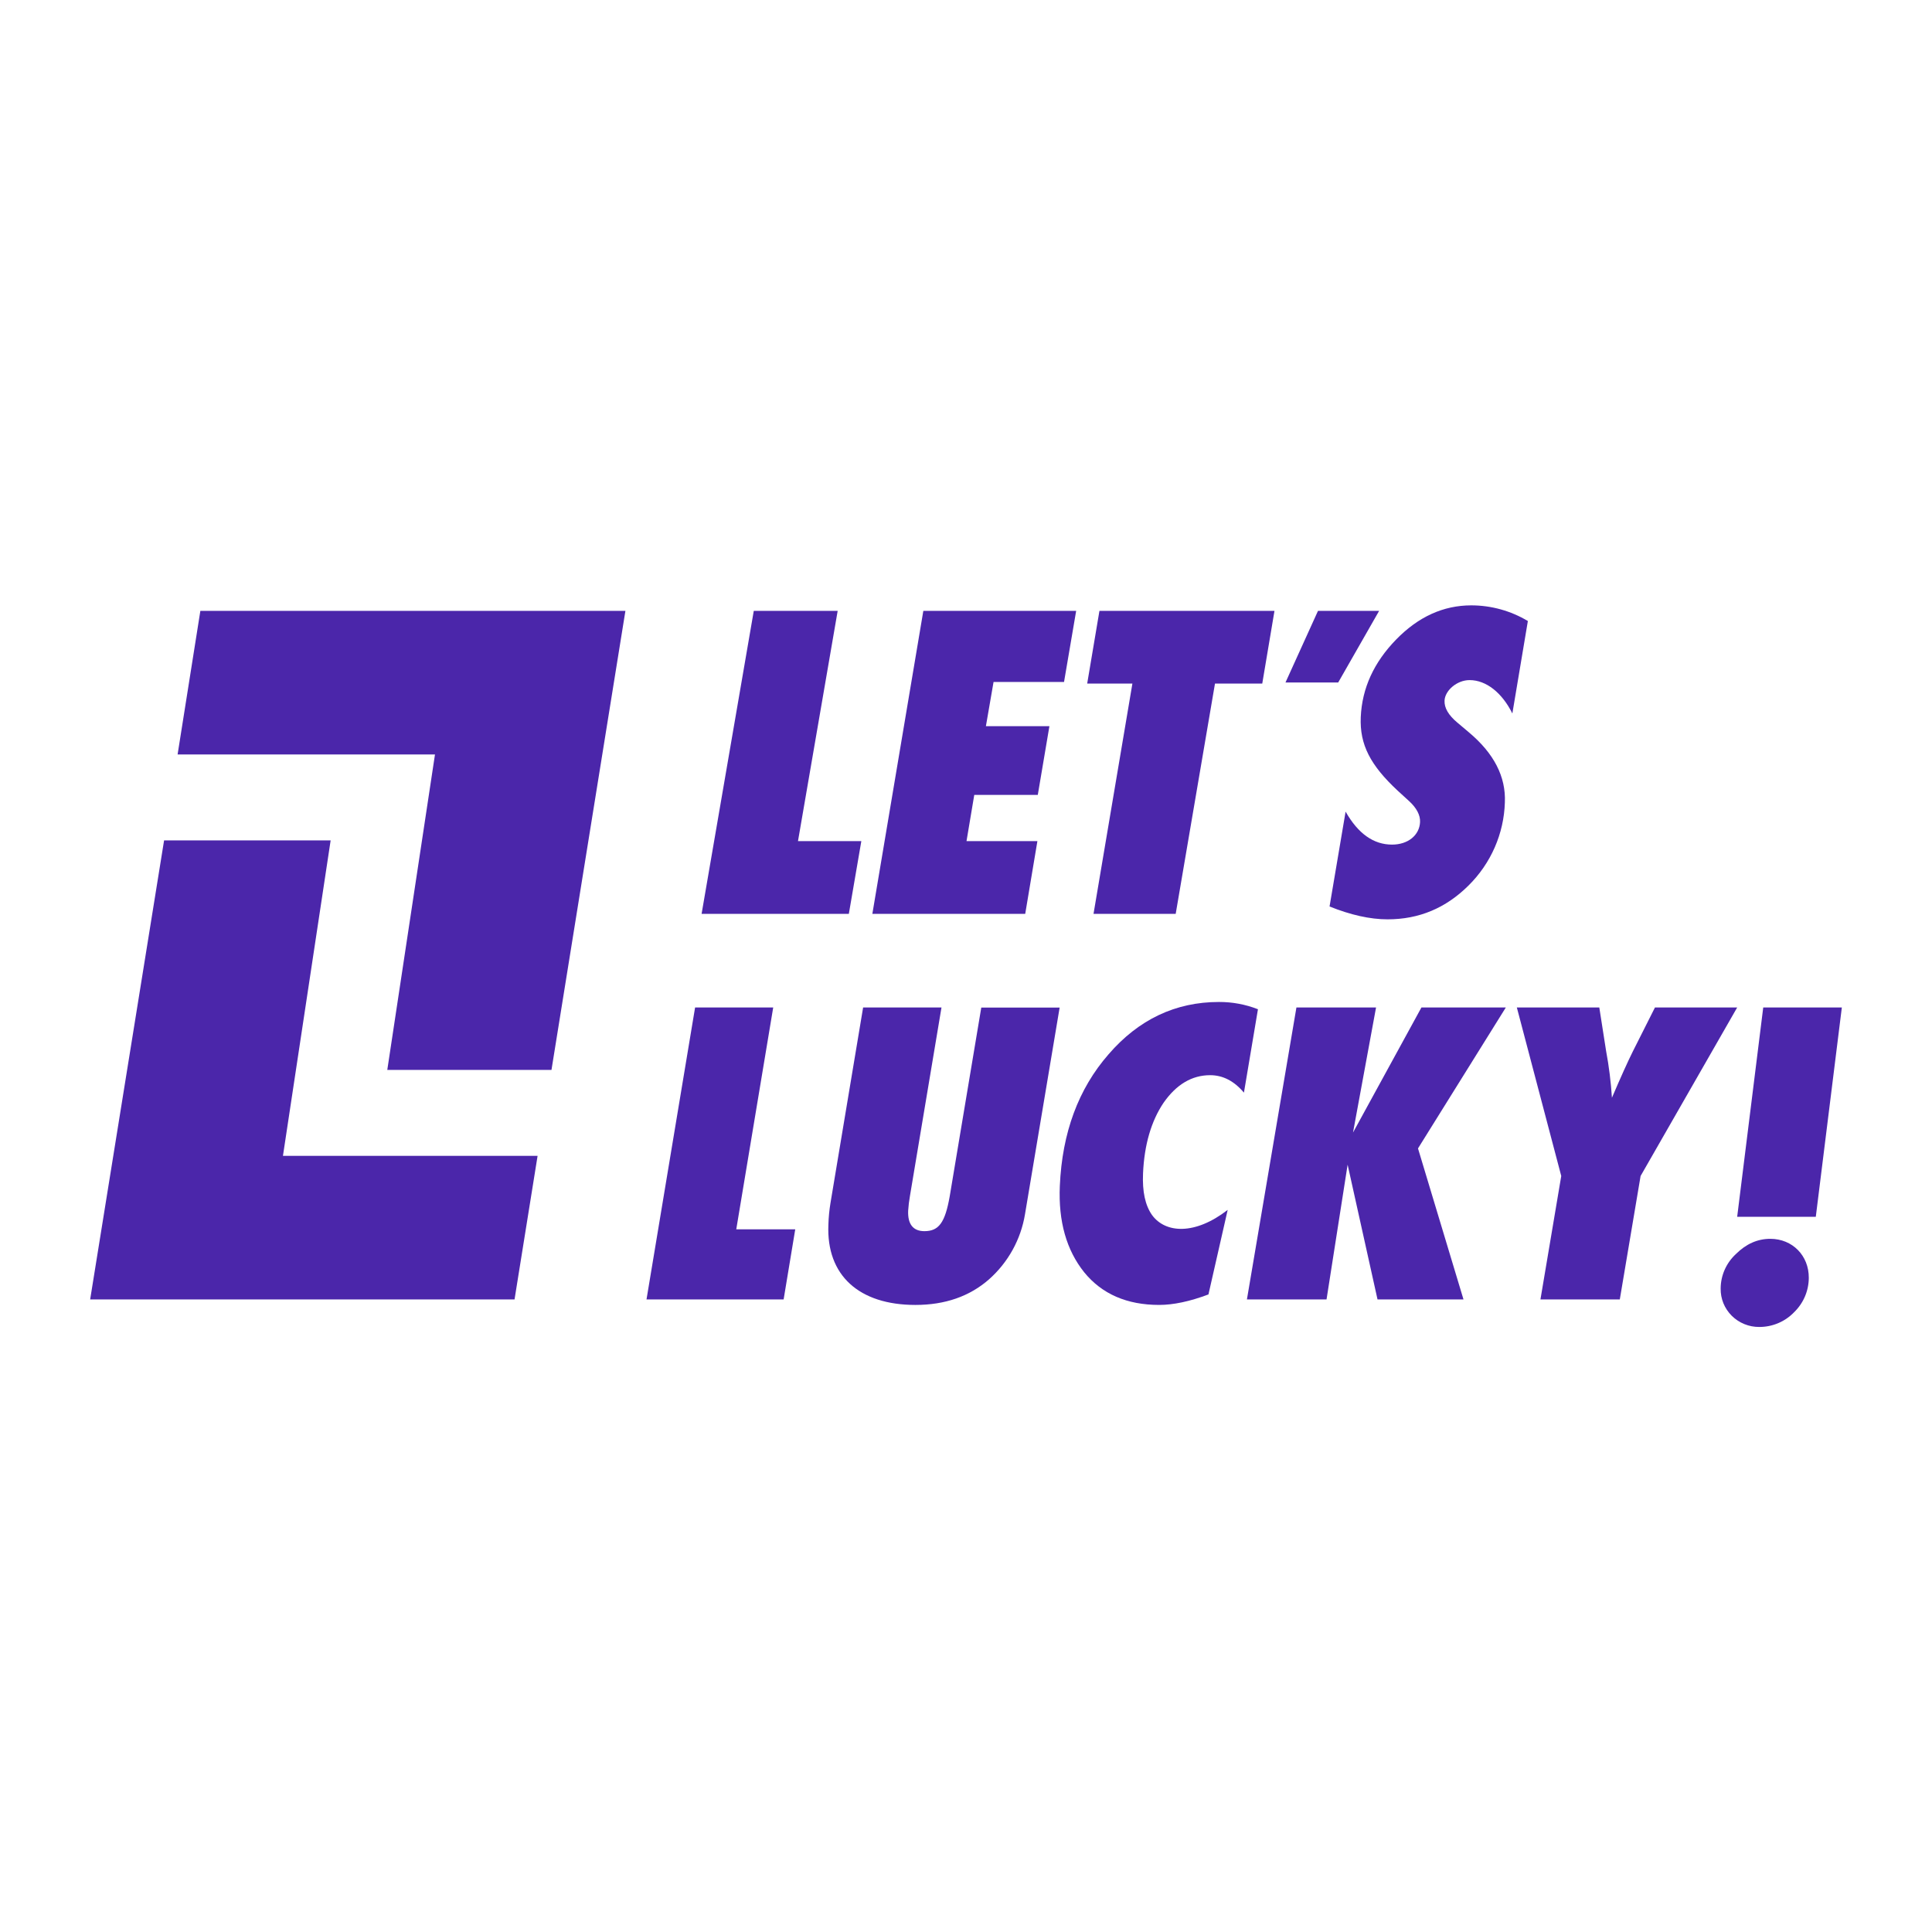
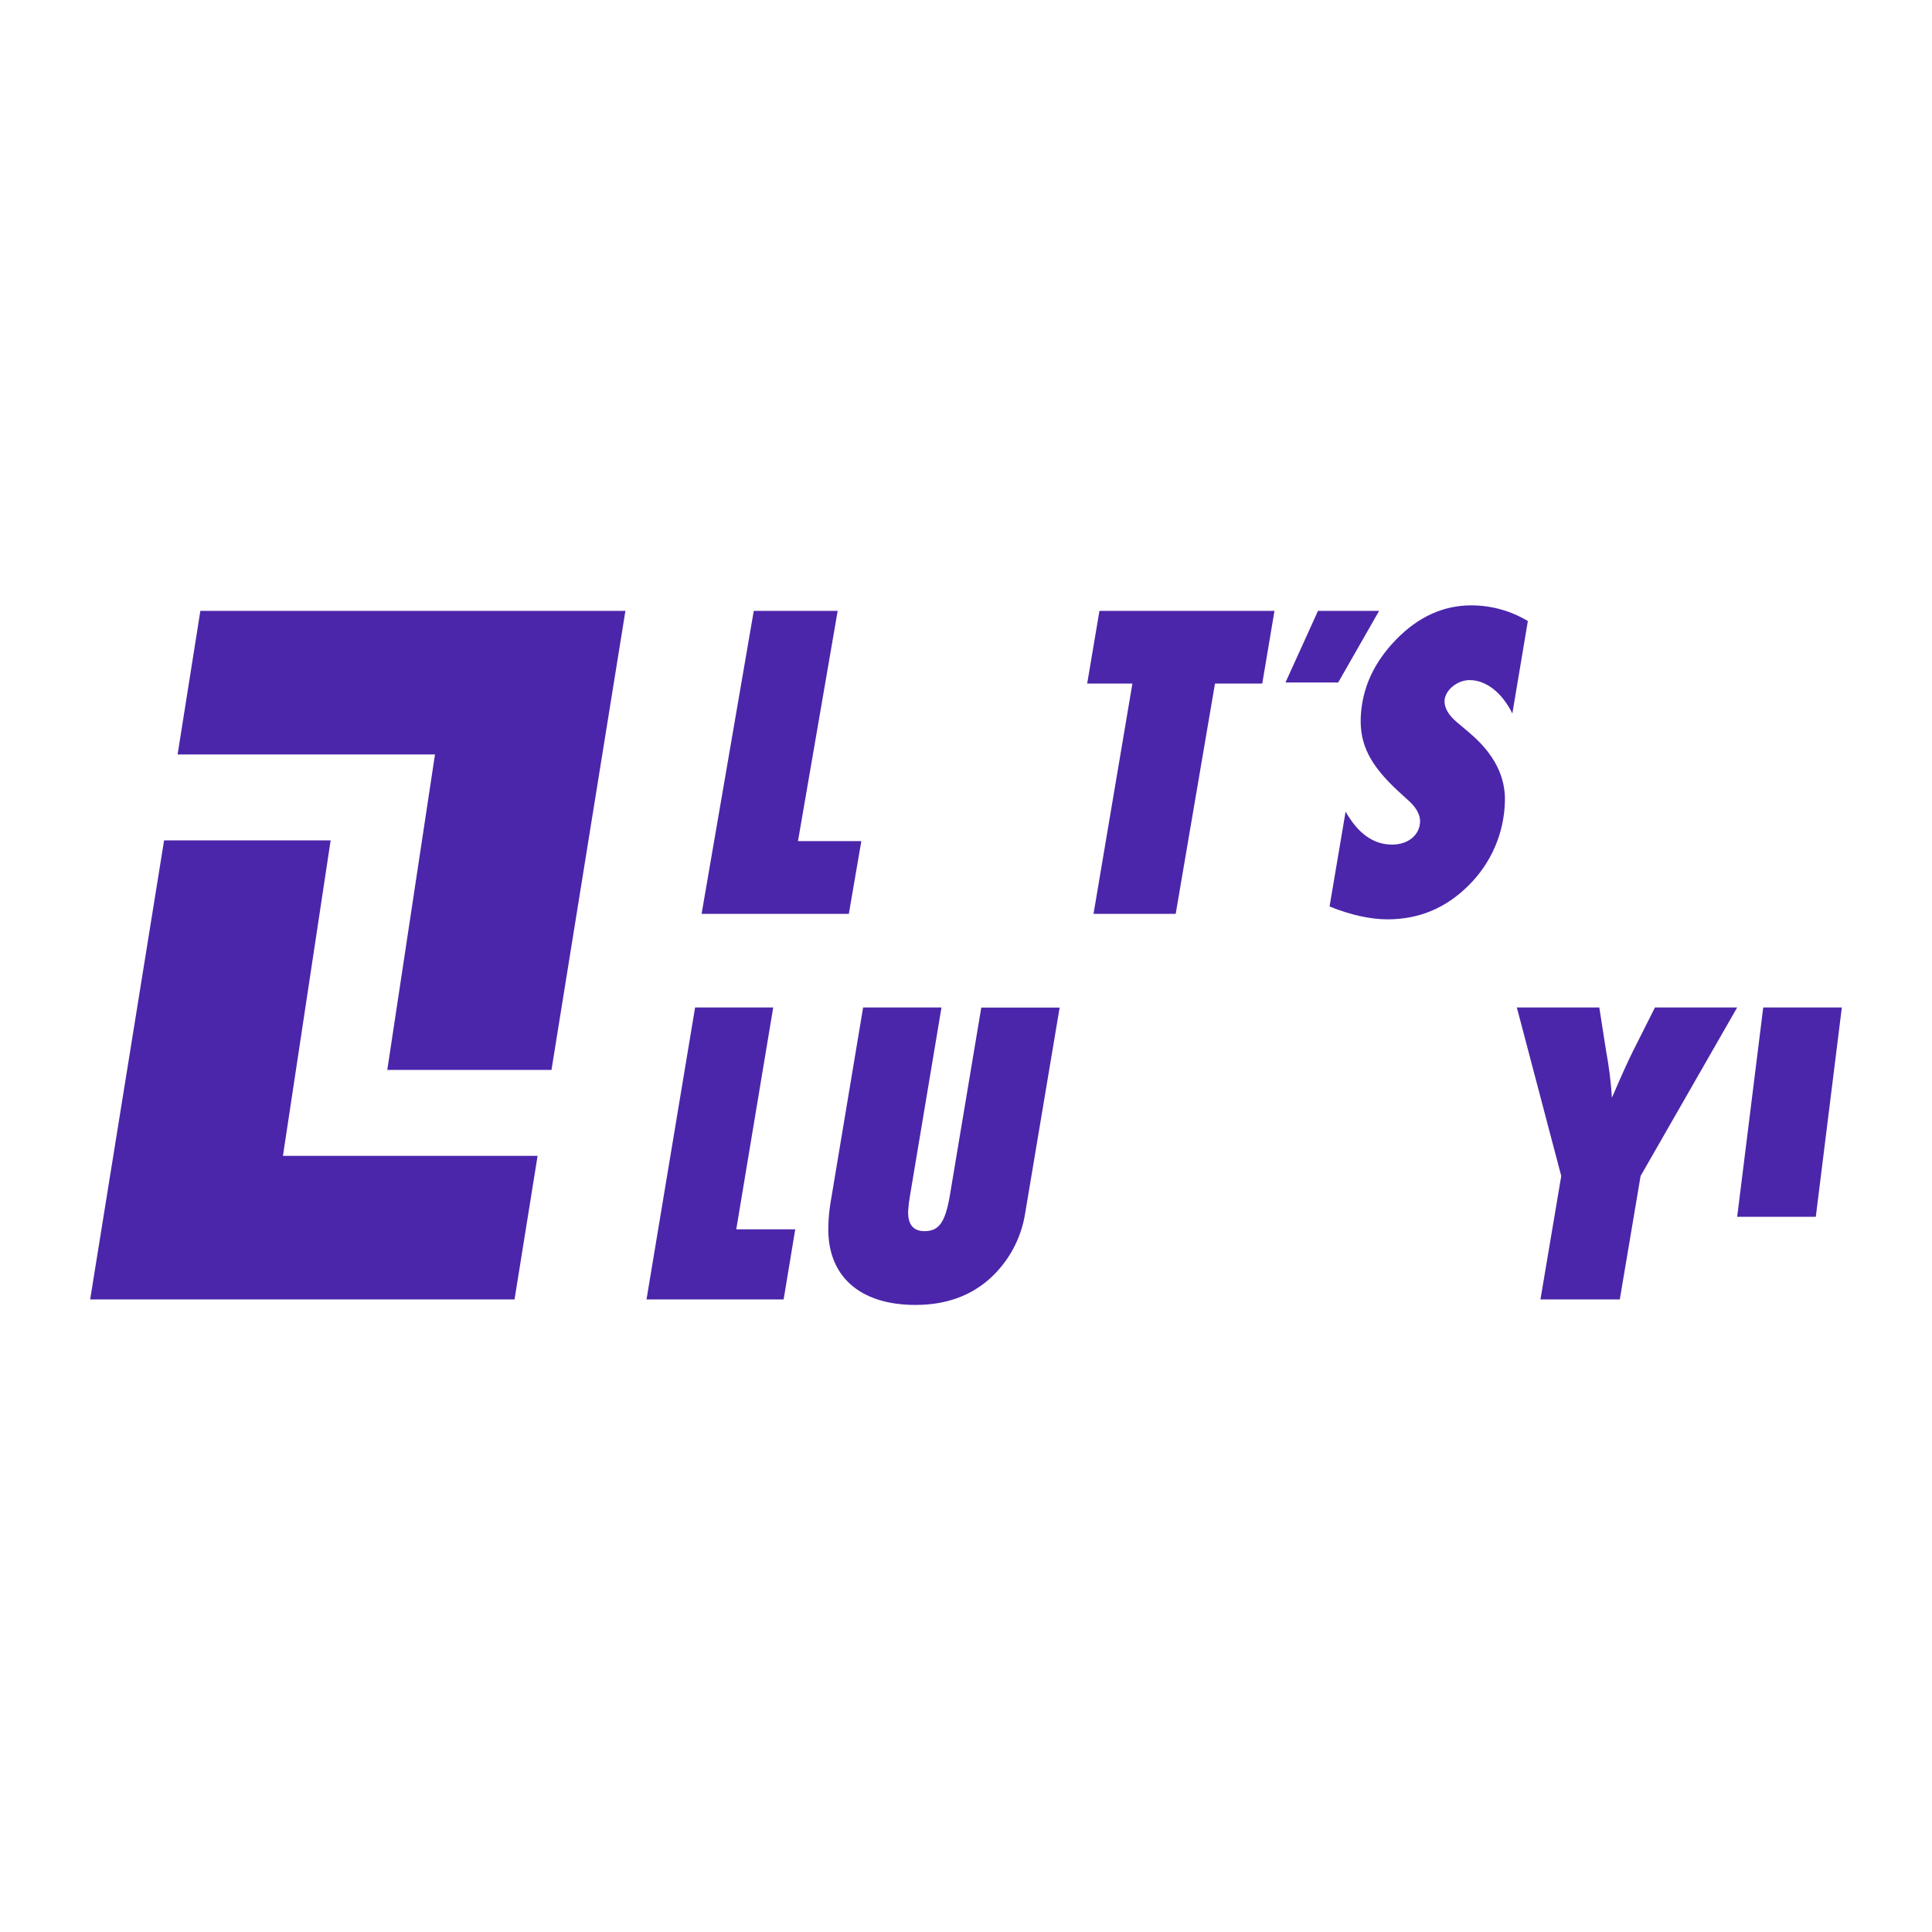
<svg xmlns="http://www.w3.org/2000/svg" width="150" height="150" viewBox="0 0 150 150" fill="none">
  <path d="M13.789 58.575H33.772L30.069 83.067H42.817L48.557 47.428H15.556L13.789 58.575Z" fill="#4B26AA" />
  <path d="M25.671 65.247H12.74L7 100.886H39.949L41.738 89.742H21.968L25.671 65.247Z" fill="#4B26AA" />
  <path d="M60.032 78.22H53.967L50.195 100.887H60.841L61.742 95.446H57.163L60.032 78.22Z" fill="#4B26AA" />
  <path d="M73.736 92.879C73.375 94.925 72.892 95.587 71.772 95.587C70.895 95.587 70.464 95.045 70.51 93.992C70.535 93.609 70.581 93.227 70.649 92.849L73.097 78.22H67.012L64.48 93.39C64.387 93.95 64.332 94.515 64.316 95.083C64.146 99.032 66.713 101.315 71.071 101.315C73.372 101.315 75.278 100.652 76.788 99.327C78.275 98.009 79.26 96.224 79.581 94.27L82.27 78.228H76.186L73.736 92.879Z" fill="#4B26AA" />
-   <path d="M90.342 85.614C91.332 84.199 92.535 83.477 93.956 83.477C94.943 83.477 95.817 83.928 96.579 84.832L97.667 78.357C96.703 77.98 95.675 77.789 94.637 77.793C91.274 77.793 88.406 79.147 86.065 81.859C83.726 84.538 82.466 87.941 82.285 92.068C82.163 94.838 82.805 97.068 84.18 98.784C85.556 100.47 87.494 101.313 89.992 101.314C91.104 101.314 92.381 101.043 93.824 100.5L95.317 93.935C92.793 95.894 90.483 95.771 89.437 94.326C88.914 93.573 88.683 92.52 88.745 91.105C88.843 88.868 89.386 87.031 90.342 85.614Z" fill="#4B26AA" />
-   <path d="M110.36 78.22L105.048 87.931L106.836 78.22H100.654L96.811 100.887H102.992L104.629 90.425L106.95 100.887H113.625L110.093 89.163L116.912 78.22H110.36Z" fill="#4B26AA" />
  <path d="M128.491 78.22L126.779 81.619C126.376 82.431 125.833 83.634 125.15 85.229C125.072 84.008 124.921 82.793 124.696 81.589L124.169 78.22H117.767L121.215 91.304L119.6 100.887H125.761L127.375 91.304L134.874 78.22H128.491Z" fill="#4B26AA" />
  <path d="M66.874 65.302H61.956L65.037 47.428H58.523L54.472 70.95H65.904L66.874 65.302Z" fill="#4B26AA" />
-   <path d="M80.544 65.302H75.04L75.642 61.716H80.574L81.476 56.381H76.545L77.139 52.949H82.611L83.553 47.428H71.687L67.73 70.95H79.598L80.544 65.302Z" fill="#4B26AA" />
  <path d="M84.901 70.95H91.281L94.331 53.074H98.001L98.95 47.428H85.36L84.409 53.074H87.919L84.901 70.95Z" fill="#4B26AA" />
  <path d="M108.392 49.657C106.662 51.435 105.749 53.433 105.649 55.678C105.556 57.822 106.408 59.423 108.515 61.387L109.403 62.198C109.983 62.728 110.277 63.29 110.253 63.82C110.208 64.849 109.318 65.575 108.078 65.575C106.648 65.575 105.445 64.731 104.472 63.015L103.226 70.379C104.853 71.034 106.362 71.377 107.729 71.377C110.178 71.377 112.249 70.504 114.011 68.756C115.755 67.034 116.766 64.725 116.837 62.298C116.925 60.302 115.987 58.491 114.057 56.869L113.159 56.111C112.454 55.526 112.128 54.957 112.154 54.395C112.188 53.616 113.113 52.803 114.098 52.803C115.401 52.803 116.629 53.801 117.419 55.394L118.623 48.216C117.299 47.422 115.777 47.001 114.225 47C112.068 47.004 110.124 47.877 108.392 49.657Z" fill="#4B26AA" />
  <path d="M107.075 47.428H102.329L99.805 52.987H103.898L107.075 47.428Z" fill="#4B26AA" />
  <path d="M136.897 78.22L134.874 94.472H140.978L143 78.22H136.897Z" fill="#4B26AA" />
-   <path d="M137.447 96.182C136.455 96.182 135.57 96.574 134.783 97.356C134.409 97.7 134.11 98.116 133.905 98.577C133.7 99.039 133.594 99.538 133.592 100.042C133.585 100.433 133.658 100.822 133.805 101.185C133.954 101.548 134.174 101.878 134.453 102.156C134.733 102.434 135.066 102.654 135.433 102.803C135.8 102.953 136.193 103.028 136.59 103.025C137.093 103.026 137.592 102.926 138.055 102.731C138.518 102.537 138.935 102.251 139.283 101.892C139.646 101.542 139.935 101.125 140.133 100.664C140.33 100.202 140.433 99.707 140.434 99.207C140.444 97.495 139.172 96.182 137.447 96.182Z" fill="#4B26AA" />
</svg>